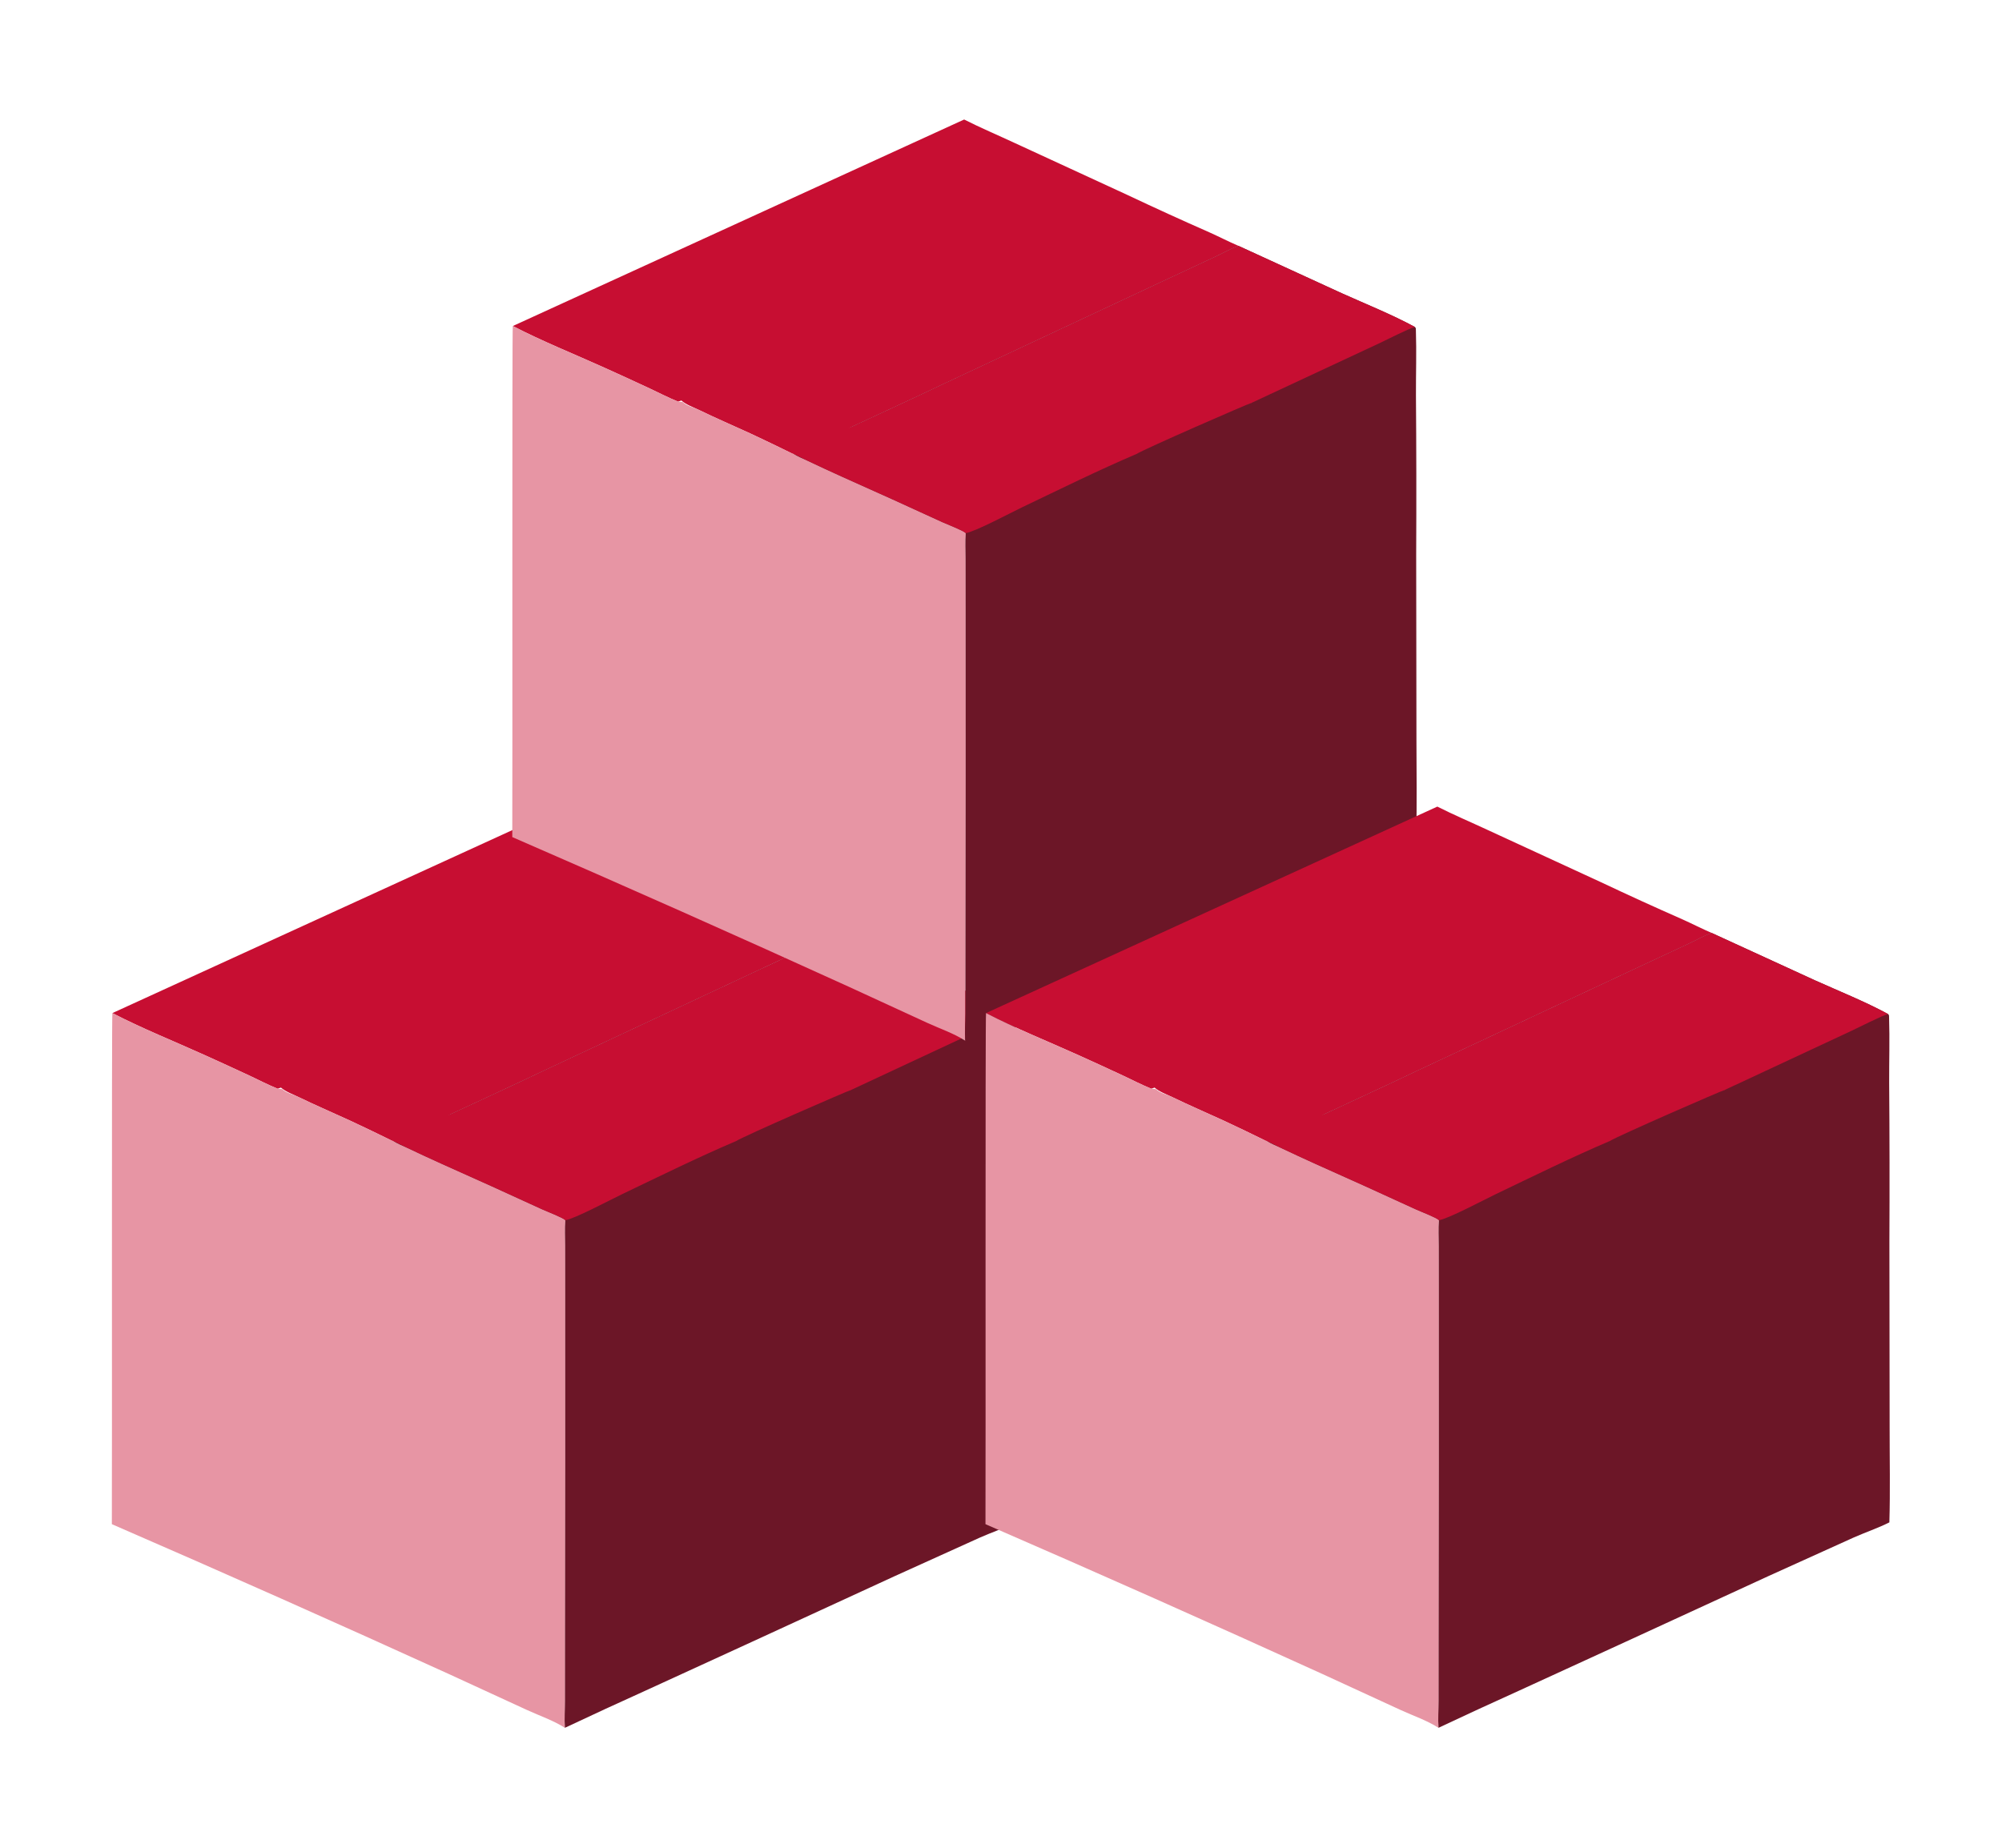
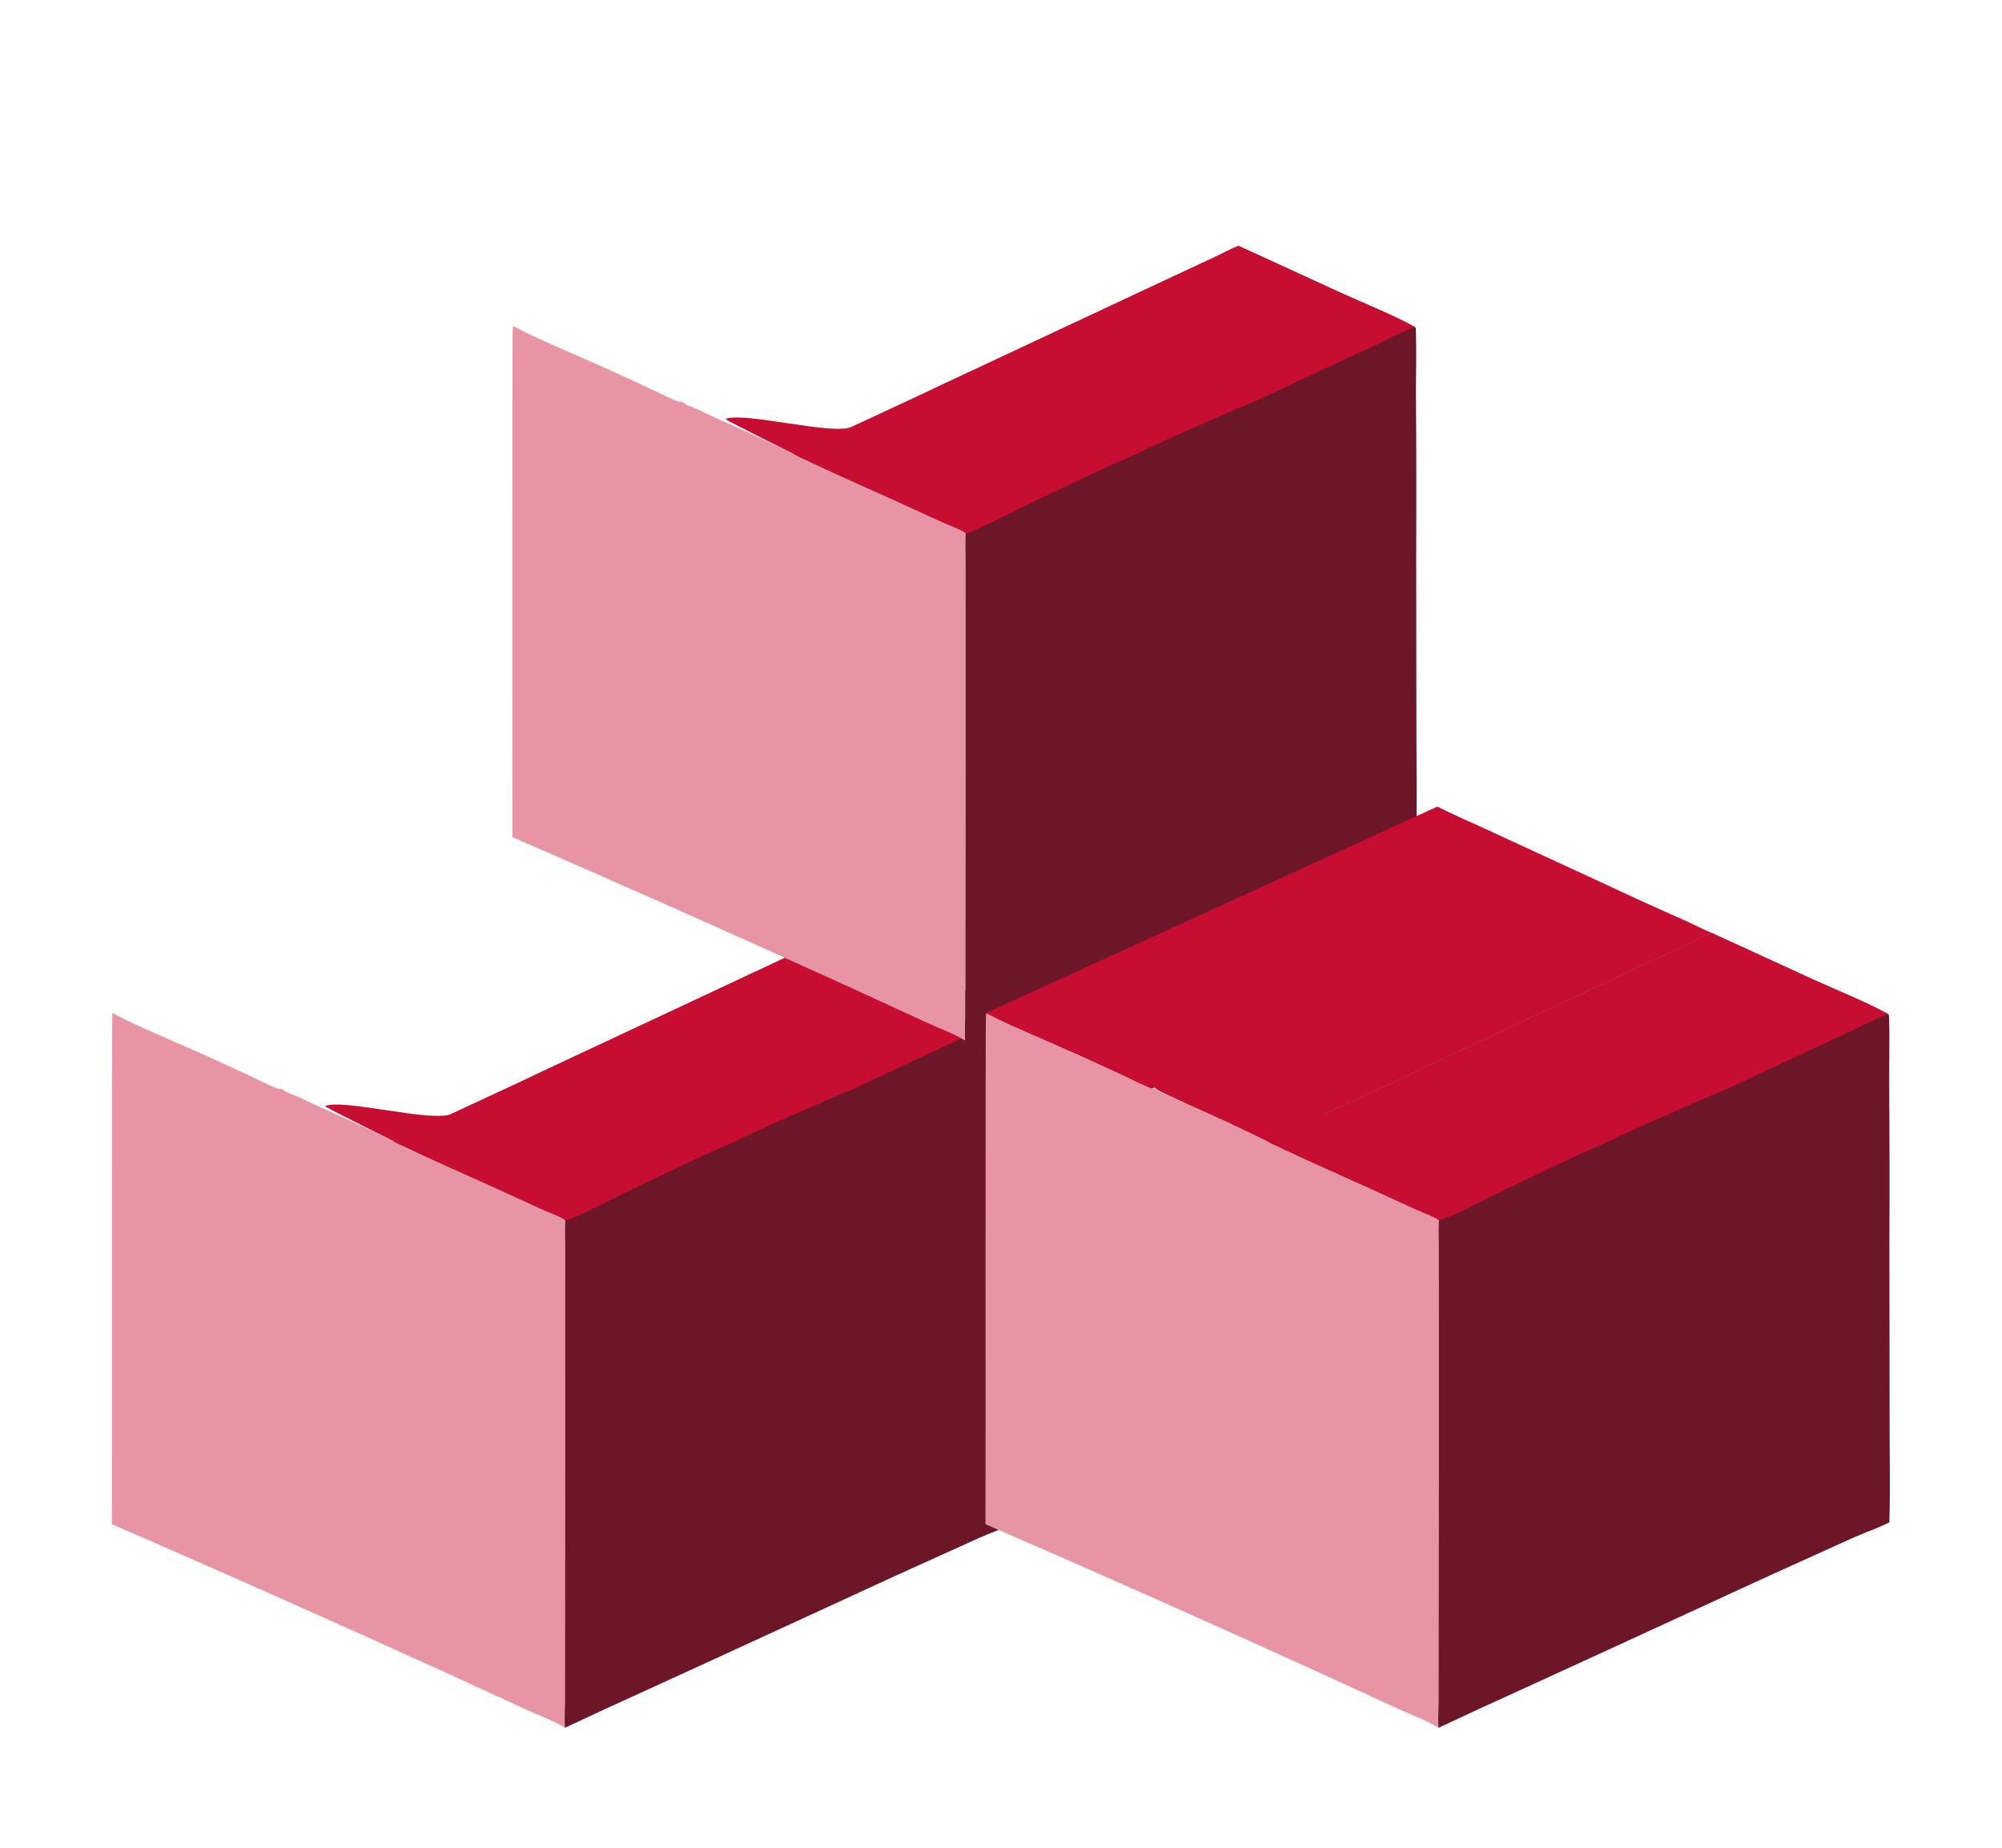
<svg xmlns="http://www.w3.org/2000/svg" width="78" height="72" viewBox="0 0 78 72" fill="none">
-   <path d="M21.963 31.43C22.602 31.754 23.265 32.033 23.914 32.336L28.334 34.374C29.388 34.872 30.448 35.356 31.515 35.825C31.896 35.996 32.267 36.188 32.651 36.353C32.343 36.471 32.05 36.641 31.75 36.779L29.318 37.915L21.175 41.729C19.987 42.299 18.789 42.843 17.596 43.402C16.839 43.756 16.093 44.152 15.311 44.448L15.286 44.453C14.737 44.185 14.186 43.921 13.632 43.663C12.965 43.358 12.297 43.069 11.636 42.75C11.417 42.644 11.13 42.54 10.946 42.379L10.82 42.424C10.443 42.271 10.075 42.08 9.707 41.907C9.126 41.636 8.542 41.369 7.957 41.105C6.782 40.574 5.514 40.066 4.379 39.476L21.963 31.43Z" fill="#C70E32" />
  <path d="M4.358 59.391C4.371 57.534 4.347 39.542 4.379 39.476C5.514 40.066 6.783 40.574 7.958 41.105C8.543 41.369 9.126 41.636 9.708 41.907C10.076 42.08 10.444 42.271 10.821 42.424L10.991 42.437C11.174 42.599 11.417 42.644 11.637 42.75C12.297 43.069 12.966 43.358 13.633 43.663C14.186 43.921 14.738 44.185 15.287 44.453L15.312 44.448C15.461 44.568 15.688 44.644 15.862 44.727C16.318 44.943 16.773 45.155 17.233 45.362C18.529 45.939 19.822 46.525 21.11 47.119C21.297 47.205 21.917 47.441 22.026 47.546C21.996 47.876 22.017 48.222 22.018 48.554L22.02 50.417L22.021 56.975L22.012 64.088L22.012 66.28C22.011 66.623 21.983 66.985 22.009 67.326C21.564 67.04 21.017 66.854 20.535 66.633L17.482 65.228C13.125 63.244 8.75 61.298 4.358 59.391Z" fill="#E795A4" />
  <path d="M32.651 36.353L36.67 38.197C37.62 38.624 38.611 39.02 39.526 39.514C39.572 39.557 39.562 39.59 39.564 39.652C39.591 40.489 39.564 41.335 39.567 42.174C39.582 44.245 39.585 46.315 39.576 48.386L39.585 55.613C39.584 56.847 39.611 58.088 39.575 59.321C39.127 59.547 38.635 59.711 38.175 59.915L34.87 61.411L29.272 63.987L25.172 65.867C24.114 66.345 23.059 66.831 22.009 67.326C21.983 66.985 22.011 66.623 22.011 66.28L22.012 64.088L22.021 56.975L22.02 50.418L22.018 48.554C22.017 48.222 21.996 47.876 22.026 47.546C21.917 47.441 21.297 47.205 21.11 47.119C19.821 46.525 18.529 45.939 17.233 45.362C16.773 45.155 16.317 44.943 15.862 44.727C15.688 44.644 15.461 44.568 15.312 44.448C16.093 44.152 16.84 43.756 17.596 43.402C18.789 42.843 19.988 42.299 21.175 41.729L29.319 37.915L31.75 36.779C32.05 36.641 32.343 36.471 32.651 36.353Z" fill="#6C1627" />
  <path d="M32.651 36.353L36.67 38.197C37.62 38.624 38.611 39.02 39.527 39.514C39.326 39.553 38.348 40.052 38.091 40.171L33.147 42.477C33.144 42.414 33.181 42.531 33.147 42.477C33.085 42.479 28.978 44.271 28.687 44.459C27.176 45.104 25.696 45.835 24.214 46.544C23.806 46.739 22.375 47.5 22.026 47.546C21.918 47.441 21.298 47.205 21.111 47.119C19.822 46.525 18.529 45.939 17.233 45.362C16.773 45.155 16.318 44.943 15.862 44.727C15.688 44.644 12.806 43.219 12.656 43.099C13.438 42.803 16.84 43.756 17.597 43.402C18.79 42.843 19.988 42.299 21.176 41.729L29.319 37.915L31.75 36.779C32.05 36.641 32.343 36.471 32.651 36.353Z" fill="#C70E32" />
-   <path d="M37.564 4.657C38.203 4.981 38.865 5.26 39.515 5.563L43.935 7.601C44.989 8.099 46.049 8.583 47.116 9.052C47.497 9.223 47.868 9.415 48.251 9.58C47.943 9.699 47.65 9.868 47.35 10.006L44.919 11.142L36.776 14.956C35.588 15.526 34.389 16.07 33.197 16.629C32.44 16.983 31.694 17.38 30.912 17.675L30.887 17.68C30.338 17.412 29.786 17.149 29.233 16.89C28.566 16.586 27.897 16.296 27.237 15.977C27.017 15.871 26.73 15.768 26.547 15.606L26.421 15.651C26.044 15.498 25.676 15.307 25.308 15.135C24.726 14.863 24.143 14.596 23.558 14.332C22.383 13.801 21.114 13.293 19.98 12.704L37.564 4.657Z" fill="#C70E32" />
  <path d="M19.959 32.618C19.972 30.761 19.947 12.77 19.98 12.704C21.115 13.293 22.384 13.801 23.559 14.332C24.144 14.596 24.727 14.863 25.308 15.134C25.677 15.307 26.044 15.498 26.421 15.651L26.591 15.664C26.775 15.826 27.018 15.871 27.238 15.977C27.898 16.296 28.567 16.586 29.233 16.89C29.787 17.149 30.338 17.412 30.887 17.68L30.912 17.675C31.062 17.795 31.288 17.872 31.462 17.954C31.918 18.17 32.373 18.382 32.833 18.589C34.13 19.166 35.422 19.752 36.711 20.346C36.898 20.432 37.518 20.668 37.626 20.773C37.597 21.104 37.618 21.449 37.618 21.781L37.62 23.645L37.622 30.203L37.613 37.315L37.612 39.507C37.611 39.85 37.583 40.212 37.609 40.554C37.165 40.267 36.618 40.082 36.136 39.861L33.083 38.456C28.726 36.471 24.351 34.526 19.959 32.618Z" fill="#E795A4" />
  <path d="M48.252 9.58L52.271 11.424C53.22 11.851 54.212 12.247 55.127 12.741C55.173 12.784 55.163 12.817 55.165 12.879C55.192 13.716 55.164 14.563 55.167 15.401C55.183 17.472 55.186 19.542 55.176 21.613L55.186 28.84C55.185 30.074 55.211 31.315 55.175 32.548C54.728 32.774 54.236 32.938 53.776 33.142L50.471 34.638L44.873 37.215L40.773 39.094C39.714 39.572 38.66 40.059 37.609 40.554C37.583 40.212 37.611 39.85 37.612 39.507L37.613 37.315L37.622 30.203L37.62 23.645L37.618 21.781C37.617 21.449 37.597 21.104 37.626 20.773C37.518 20.668 36.898 20.432 36.711 20.346C35.422 19.752 34.13 19.166 32.833 18.589C32.373 18.382 31.918 18.17 31.462 17.954C31.288 17.872 31.062 17.795 30.912 17.675C31.694 17.38 32.44 16.983 33.197 16.629C34.39 16.07 35.588 15.526 36.776 14.956L44.919 11.142L47.351 10.006C47.651 9.868 47.944 9.699 48.252 9.58Z" fill="#6C1627" />
  <path d="M48.252 9.58L52.271 11.424C53.221 11.851 54.212 12.247 55.127 12.741C54.927 12.78 53.949 13.28 53.691 13.399L48.748 15.704C48.745 15.642 48.782 15.758 48.748 15.704C48.685 15.706 44.579 17.498 44.287 17.686C42.776 18.331 41.297 19.063 39.815 19.771C39.407 19.966 37.976 20.727 37.627 20.773C37.518 20.668 36.898 20.432 36.711 20.346C35.422 19.752 34.13 19.166 32.834 18.589C32.373 18.382 31.918 18.17 31.463 17.954C31.288 17.872 28.406 16.446 28.257 16.326C29.039 16.03 32.441 16.983 33.197 16.629C34.39 16.07 35.589 15.526 36.776 14.956L44.92 11.142L47.351 10.006C47.651 9.868 47.944 9.699 48.252 9.58Z" fill="#C70E32" />
  <path d="M56 31.43C56.639 31.754 57.302 32.033 57.951 32.336L62.371 34.374C63.425 34.872 64.486 35.356 65.552 35.825C65.933 35.996 66.305 36.188 66.688 36.353C66.38 36.471 66.087 36.641 65.787 36.779L63.355 37.915L55.212 41.729C54.024 42.299 52.826 42.843 51.633 43.402C50.876 43.756 50.13 44.152 49.348 44.448L49.323 44.453C48.774 44.185 48.223 43.921 47.669 43.663C47.002 43.359 46.334 43.069 45.673 42.75C45.454 42.644 45.167 42.541 44.984 42.379L44.857 42.424C44.48 42.271 44.113 42.08 43.744 41.907C43.163 41.636 42.58 41.369 41.995 41.105C40.819 40.574 39.551 40.066 38.416 39.476L56 31.43Z" fill="#C70E32" />
  <path d="M38.395 59.391C38.408 57.534 38.384 39.542 38.417 39.476C39.551 40.066 40.82 40.574 41.995 41.105C42.58 41.369 43.163 41.636 43.745 41.907C44.113 42.08 44.481 42.271 44.858 42.424L45.028 42.437C45.212 42.599 45.455 42.644 45.674 42.75C46.334 43.069 47.003 43.358 47.67 43.663C48.223 43.921 48.775 44.185 49.324 44.453L49.349 44.448C49.498 44.568 49.725 44.644 49.899 44.727C50.355 44.943 50.81 45.155 51.27 45.362C52.566 45.939 53.859 46.525 55.148 47.119C55.335 47.205 55.954 47.441 56.063 47.546C56.033 47.876 56.054 48.222 56.055 48.554L56.057 50.417L56.058 56.975L56.049 64.088L56.049 66.28C56.048 66.623 56.02 66.985 56.046 67.326C55.601 67.04 55.054 66.854 54.572 66.633L51.519 65.228C47.162 63.244 42.788 61.298 38.395 59.391Z" fill="#E795A4" />
  <path d="M66.688 36.353L70.707 38.197C71.657 38.624 72.648 39.02 73.563 39.514C73.609 39.557 73.599 39.59 73.601 39.652C73.628 40.489 73.601 41.335 73.604 42.174C73.62 44.245 73.623 46.315 73.613 48.386L73.622 55.613C73.621 56.847 73.648 58.088 73.612 59.321C73.164 59.547 72.672 59.711 72.213 59.915L68.907 61.411L63.309 63.987L59.209 65.867C58.151 66.345 57.096 66.831 56.046 67.326C56.02 66.985 56.048 66.623 56.048 66.28L56.049 64.088L56.058 56.975L56.057 50.418L56.055 48.554C56.054 48.222 56.033 47.876 56.063 47.546C55.954 47.441 55.334 47.205 55.147 47.119C53.859 46.525 52.566 45.939 51.27 45.362C50.81 45.155 50.355 44.943 49.899 44.727C49.725 44.644 49.498 44.568 49.349 44.448C50.13 44.152 50.877 43.756 51.633 43.402C52.826 42.843 54.025 42.299 55.213 41.729L63.356 37.915L65.787 36.779C66.087 36.641 66.38 36.471 66.688 36.353Z" fill="#6C1627" />
  <path d="M66.689 36.353L70.707 38.197C71.657 38.624 72.648 39.02 73.564 39.514C73.363 39.553 72.385 40.052 72.128 40.171L67.184 42.477C67.181 42.414 67.218 42.531 67.184 42.477C67.122 42.479 63.015 44.271 62.724 44.459C61.213 45.104 59.733 45.835 58.252 46.544C57.844 46.739 56.412 47.5 56.063 47.546C55.955 47.441 55.335 47.205 55.148 47.119C53.859 46.525 52.566 45.939 51.27 45.362C50.81 45.155 50.355 44.943 49.899 44.727C49.725 44.644 46.843 43.219 46.693 43.099C47.475 42.803 50.877 43.756 51.634 43.402C52.827 42.843 54.025 42.299 55.213 41.729L63.356 37.915L65.787 36.779C66.087 36.641 66.381 36.471 66.689 36.353Z" fill="#C70E32" />
</svg>